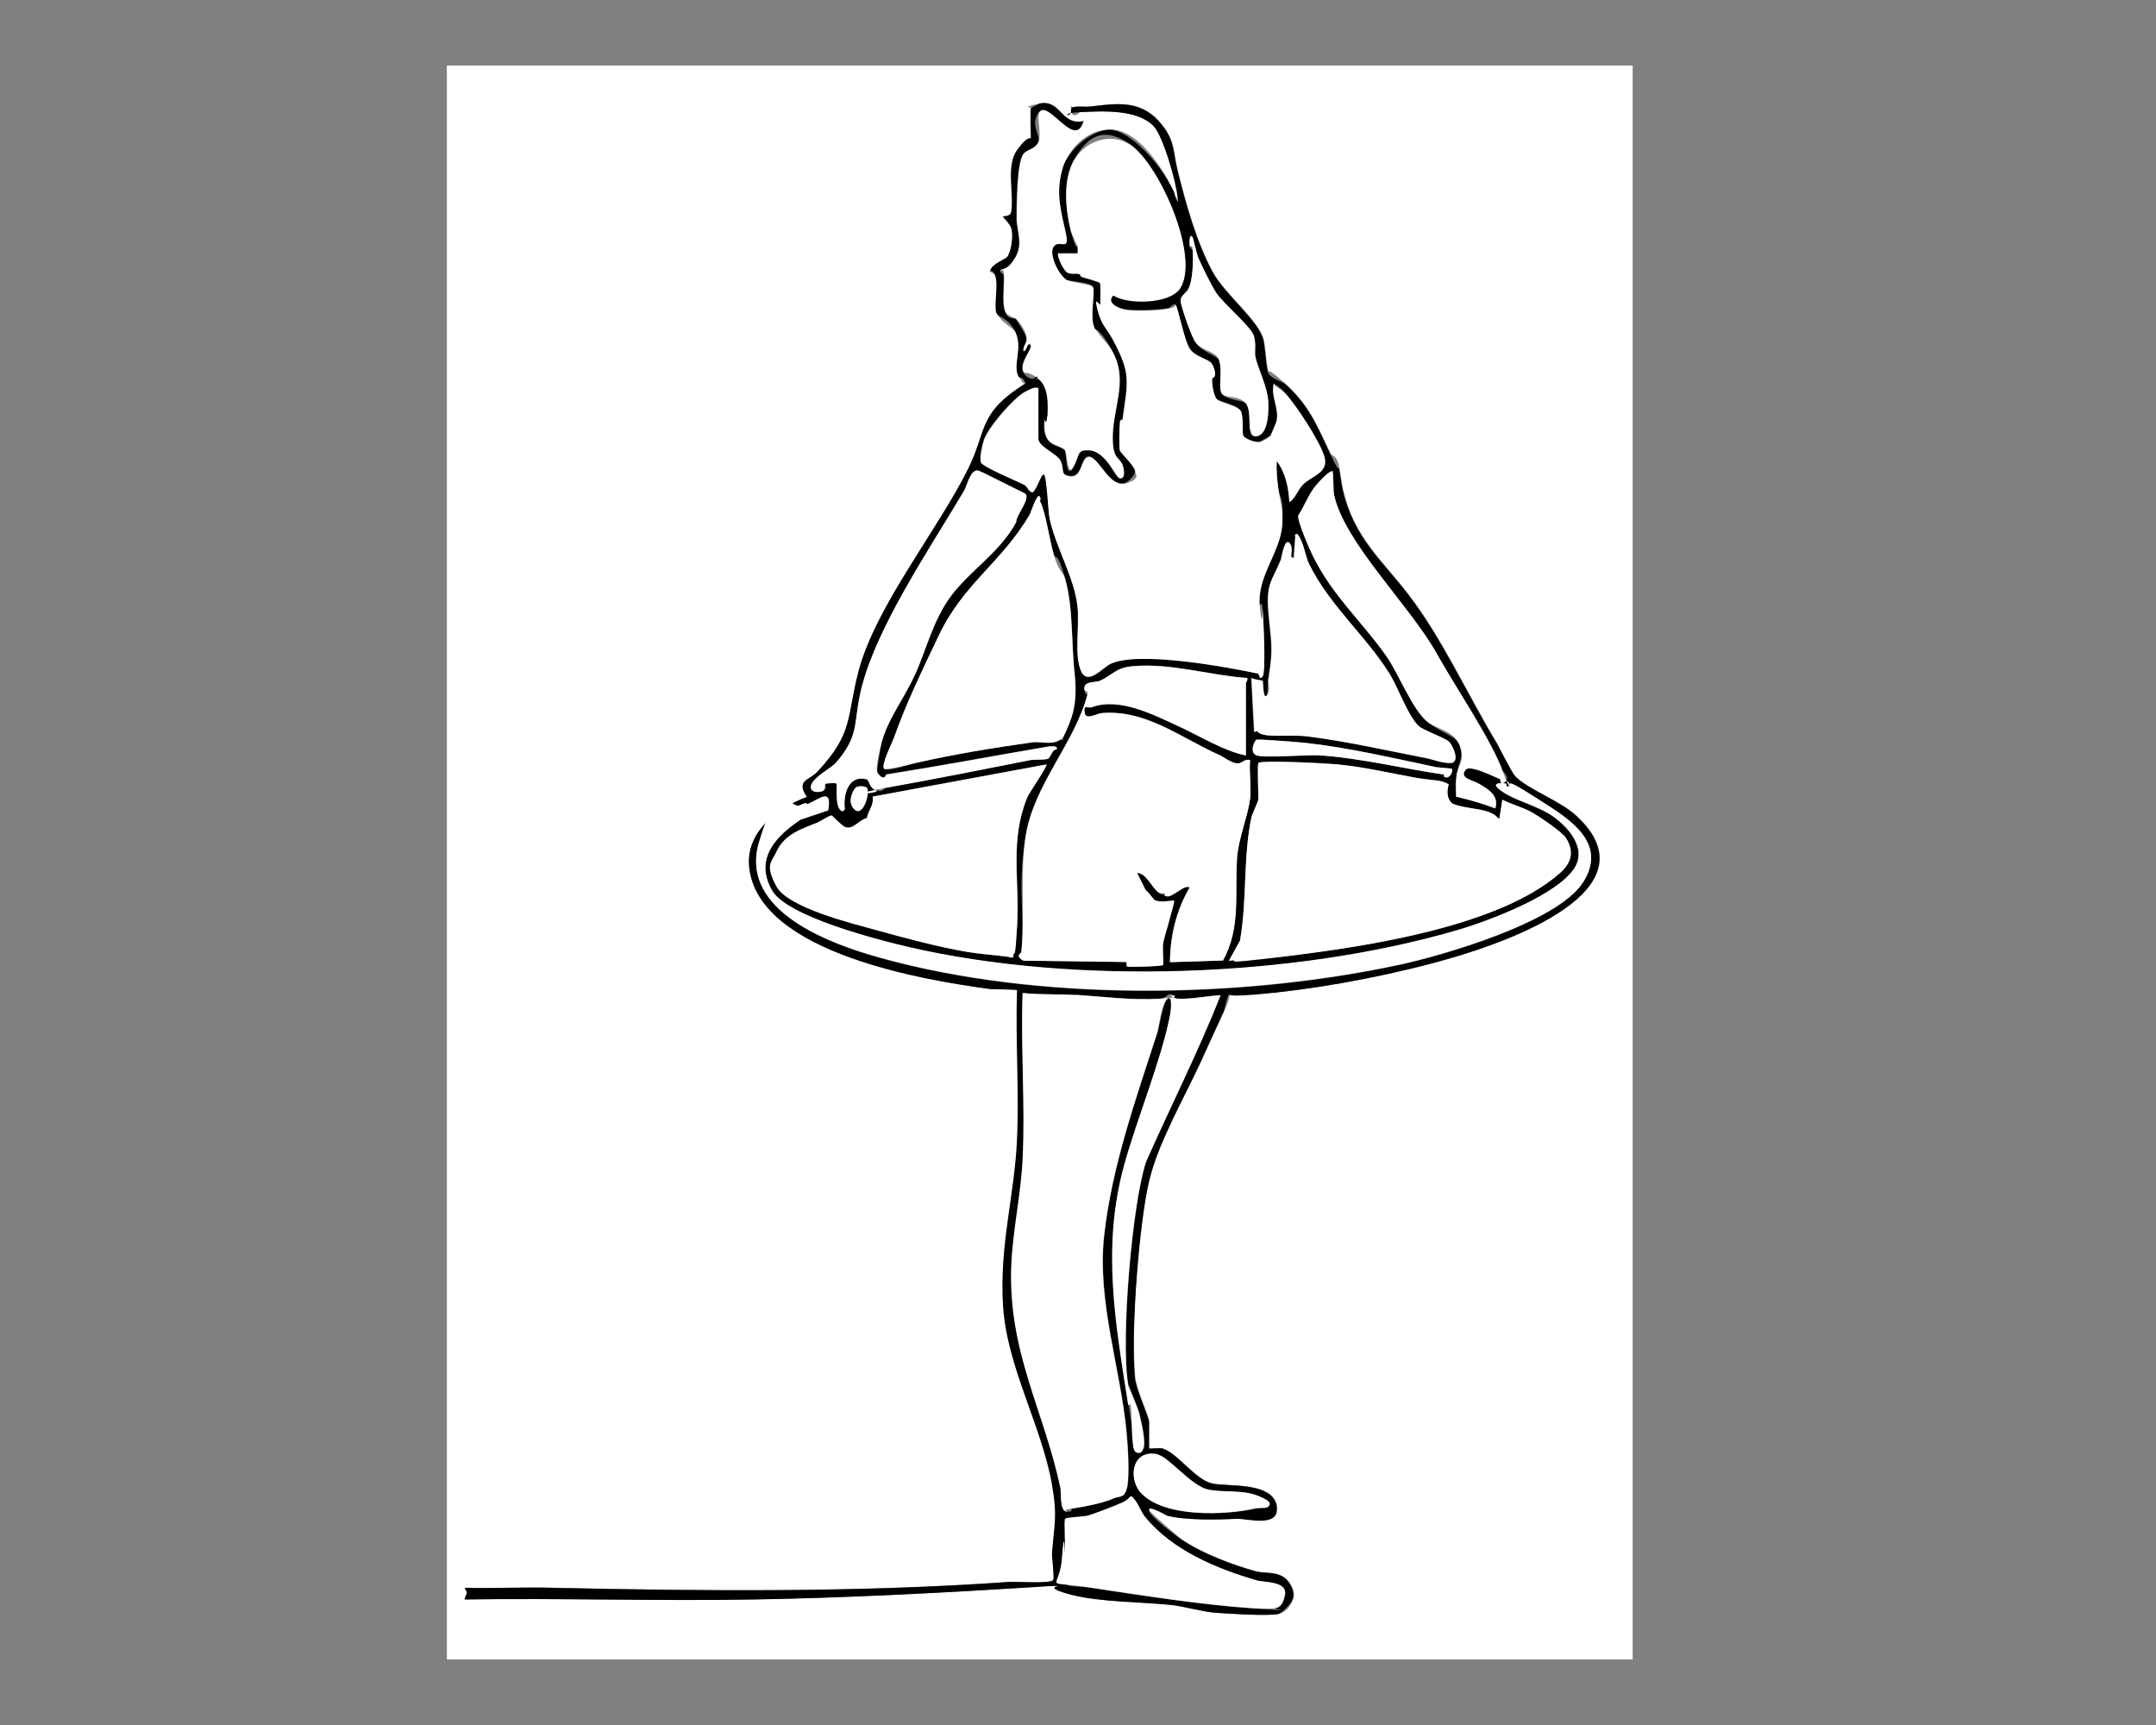
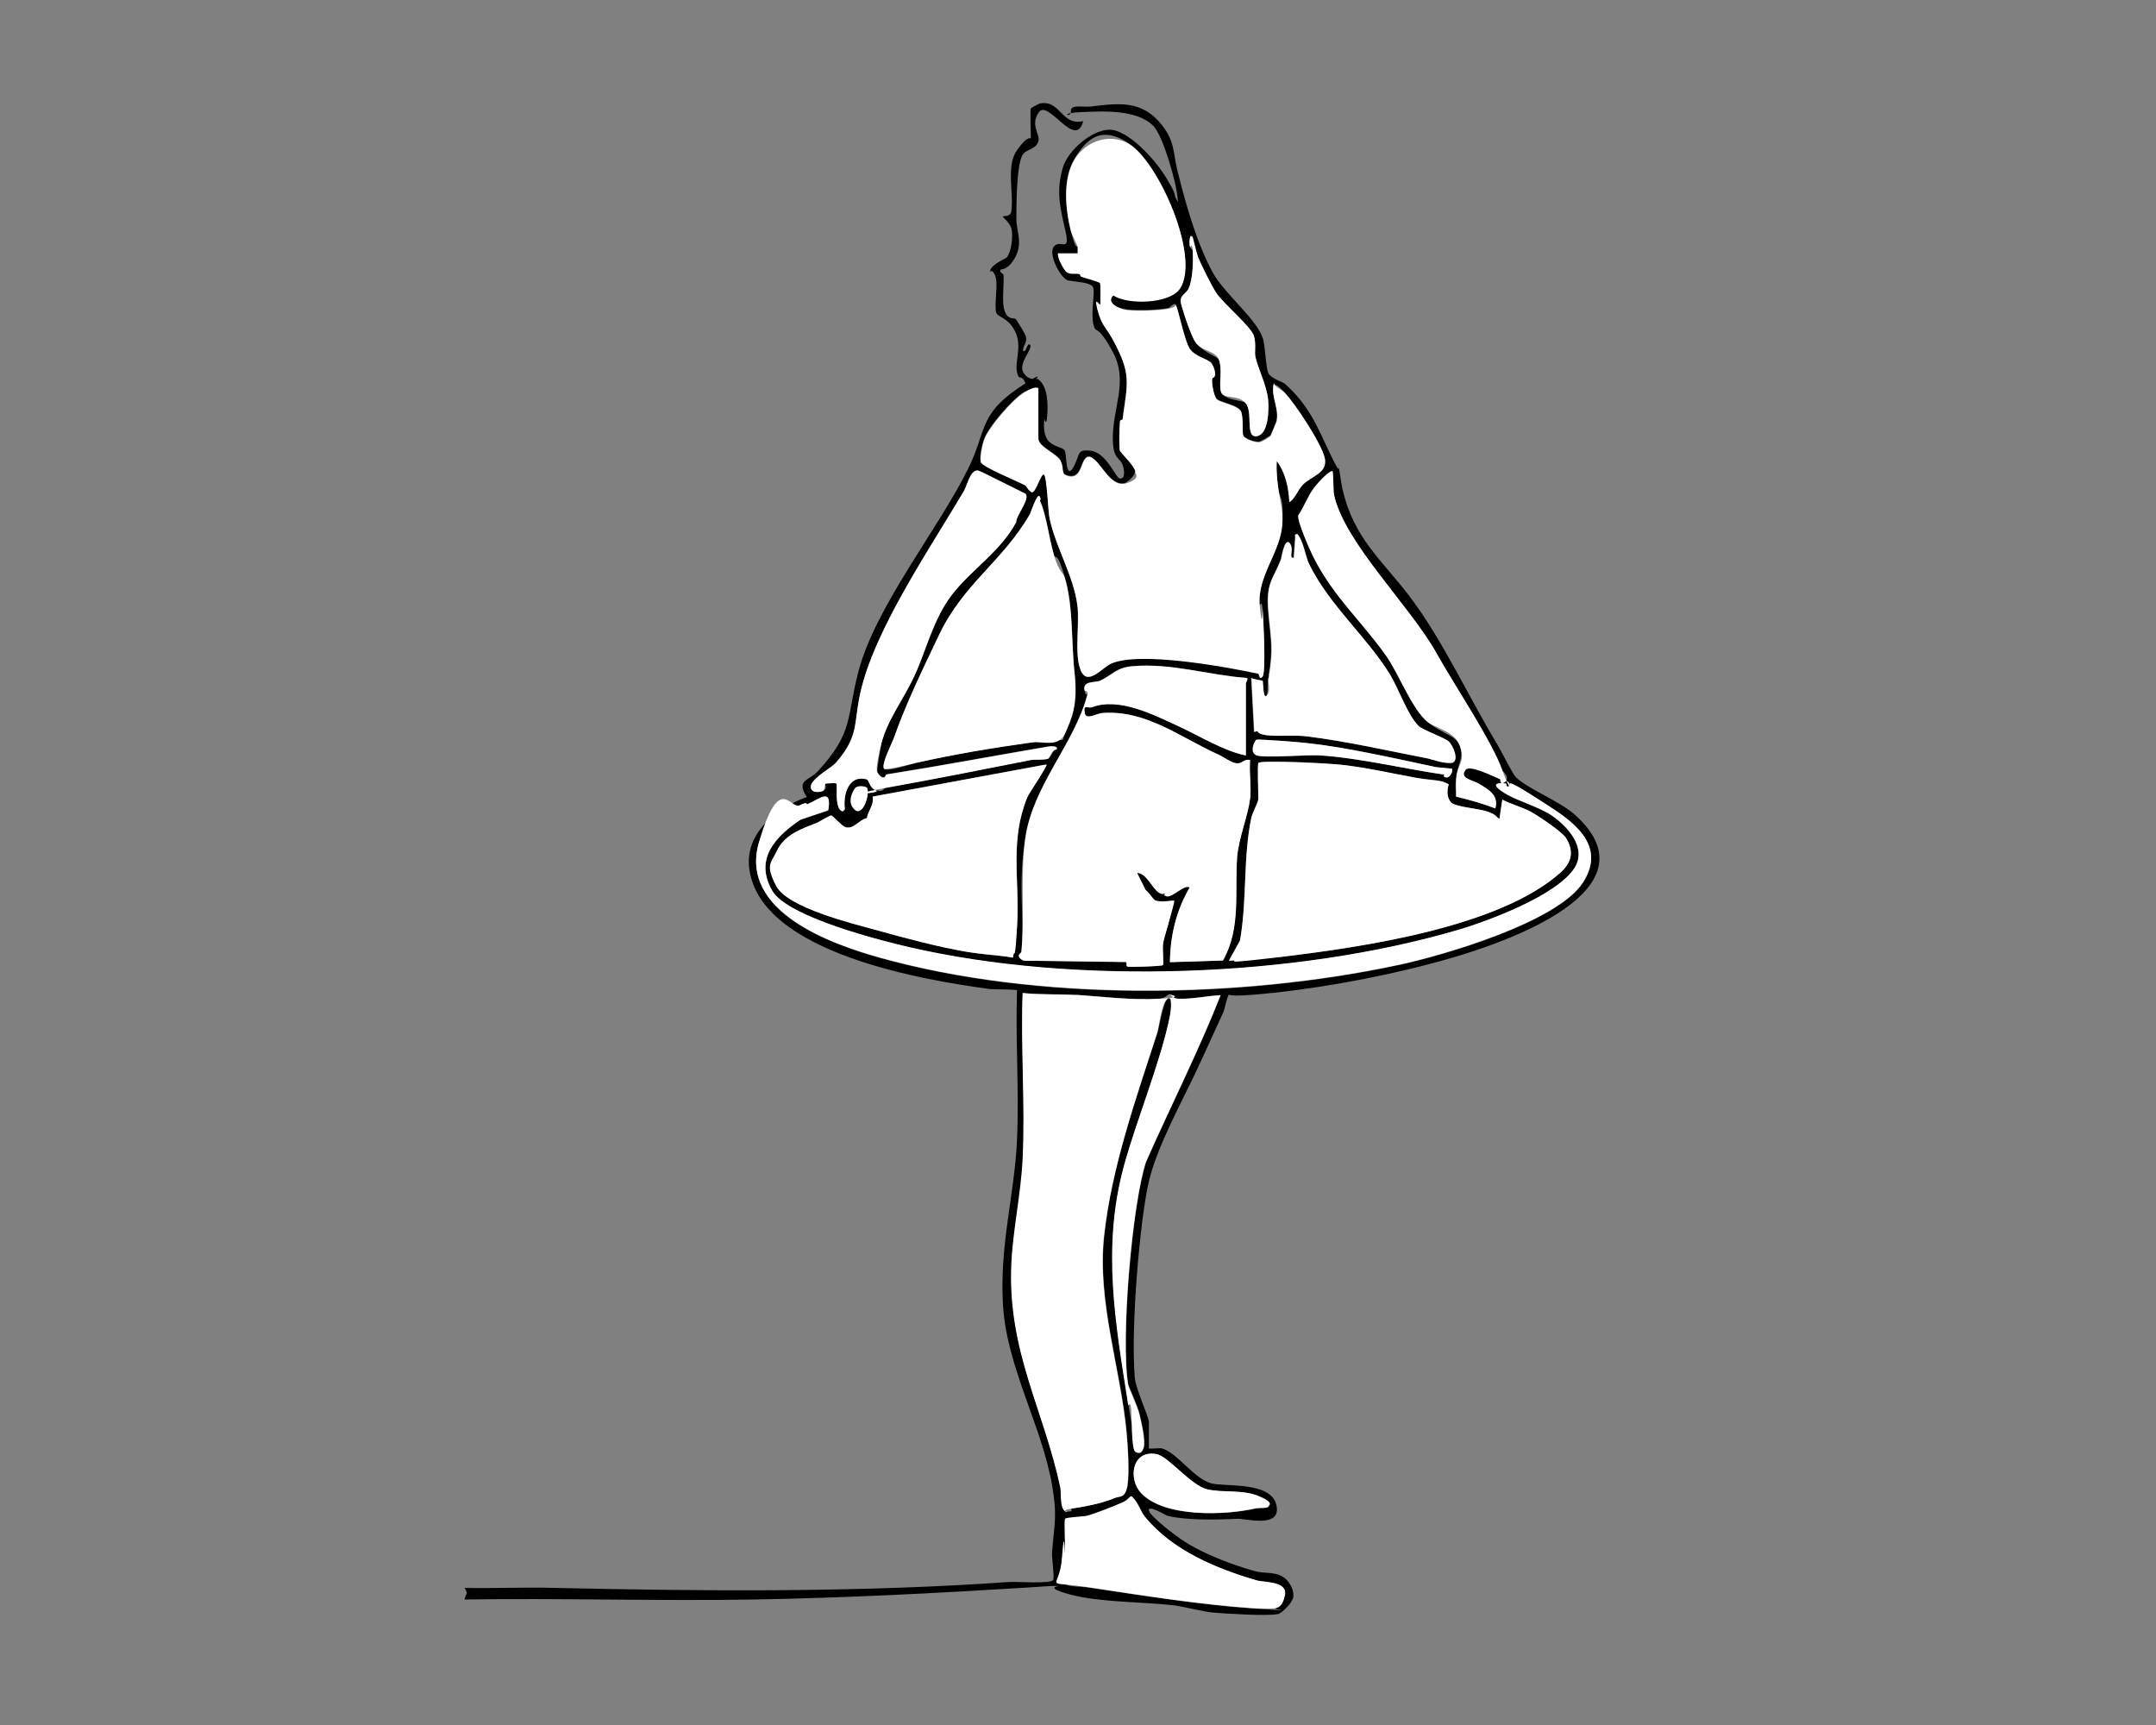
<svg xmlns="http://www.w3.org/2000/svg" id="Layer_1" version="1.1" viewBox="0 0 1280 1024">
  <rect x="0" y="0" width="1280" height="1024" fill="#808080" stroke="none" />
  <defs>
    <style>
      .st0 {
        fill: #fff;
      }
    </style>
  </defs>
-   <path class="st0" d="M969.3,38.9v946.2H265.3V38.9h704ZM612.3,64.1c-.5.8,0,15.2,0,17.8s-7,5.3-8.2,7.1c-6.7,9.5-1.8,25.6-3.4,36.4s-4.7,2.8-5,3c-.5.4,4.7,6.2,5.1,7.4,1.1,4.2-.2,13.7-2.7,16.8s-9.2,5.1-9.8,7.6,2,1.5,2.6,2.8c2.4,5.1-.5,16.8.8,22.3s10.7,9.8,11.7,12.3c4.1,9.6-2,19,1.6,25.9s3.8,3.2,3.9,3.5c1.4,4-2.4,2.2-4.5,3.6-23.3,15.9-18.6,25.8-29.4,47.7-17.7,35.8-54.9,81.6-65,120-7.3,27.7-2.7,36.2-24.3,59.6-5.1,5.5-13.1,4.9-6.4,15.1-17.1,6.3-36.8,20.9-34.2,42.2,6.2,51,106,66.7,142.7,71.8,2.1.3,15.6.1,16.3.8-1,29.2,1.3,59.3,0,88.3-1.5,33.3-10.5,65-8.3,99.1s23,71.5,29.1,106.3c3.2,18.6,1.4,21.9,0,39.8-.2,3.2.9,15.7.7,16.4-.8,2.6-22.1,1-26.2,1.3-89,6.3-181.3,5.4-270.4,3.5-17.6-.4-35.3.4-52.9,0,2.6,4.3.7,2.8,0,6.9,57.3-.8,114.6,1.1,171.9,0,53.2-.9,109.3-3.8,162.2-7.1,3.3-.2,16.3-1.2,18.4-.9s6.3,4.8,7.7,5.2c16.9,4.4,41.3,4.2,59.7,6.1,6.4.7,18.6,4,24.9,4.5,7.6.6,32.2,2.2,38.4.8s8.5-8.5,8.8-10c.7-3.9-2.2-9.2-5.3-11.5-5.3-3.9-11.6-2.3-17.4-3.9-13.3-3.7-31.2-10.3-43.7-18.8-2.3-1.6-19-16-19.3-17.2-.9-3.9,10.1,2.8,10.7,3,11,2.9,29.8,2.5,41.4,1.9,5.7-.3,25.3-.3,23.6-8.1-3.1-14.1-29.6-10.7-38.5-12.9-10.2-2.5-20.4-18.2-29.5-20.8-1.3-.4-7.7.4-7.7,0v-15.7c0-3-7.7-19.2-8.4-26.5-2.6-30.2,1.7-88,8.3-116s21.2-50.1,30.8-71.3c4.6-10.2,9.1-20,13.7-29.9s2.7-9.8,3.2-10.2c1.1-.8,23.2-.5,27-.9,34-3.6,73.2-11.3,105.9-20.9,28.7-8.4,122-39.4,72.9-84.3-9.4-8.6-28.5-15.6-35.8-23s-8.8-15.9-11-19.6c-17.4-28.7-32.6-62.3-52.4-88.2-16.1-21-32.6-34-39.2-62.6-1.1-4.7-1.6-11.1-2.8-15.5s-4.1-4.8-4.6-5.8c-8-16.7-12.6-28.8-26.9-41.6s-9.2-5-9.7-6.1c-1.5-3-1.9-16.1-3.3-20.7-3.4-11.3-23-26.6-29.9-39.4-9.9-18.2-16-40.8-20.8-60-2.9-11.4-1.5-17.5-9.3-27.4-11.8-15-26-12.9-41.9-11s-12.6-2.5-12.1,2.8,5,.6,5.3.6c13.2-.6,33.5-1.9,43.6,8.1s14,34.9,14.4,42.8,0,2.2-1,.2c-1.6-3.3-4.1-9.4-5.7-12.1-7.1-11.8-19-28.6-33.6-28.6s-24.8,12.2-27.8,22.5c-4.2,14.4-1.5,24.1,1.6,37.9,2.9,12.9-4.1,5.7-6.8,8.8s3.4,18.1,7.8,20.1,14.9,2.8,15.4,4.3c1.3,3.4-1.5,15.2.2,22.2,1.5,5.9,8.9,11.4,11.5,16.2,9.6,17.8-.7,34.1,0,52.8.4,10.9,3.9,9.5,5.8,14.2s2,8.8-1.9,8-10.1-15.4-16.8-16.4-7.2,4.1-10.7,10-4-7.7-4.9-9.9-7-3.3-9.3-5.5c-3.4-3.4-3.3-8.6-2.9-13.3s1.6-.4,1.7-1.9c.4-6.9.5-17.3-5.3-21.9s-8.5-3.5-8.8-3.9c-3.3-5.4,5.6-14.5,4-16.4s-2.1,4.9-4.2,3.5c-.2-4,2.7-4.1,1.6-8.9s-5.3-9.2-6-10-5.3-1.6-6.4-4.4c-2.1-5.3-.4-15.5-.8-21.5s-2.6-1.3-1.8-3.4,7.7-5.5,8.9-7.7c4.4-8.3.4-15.1.5-22.8,0-7.8.1-32.8,3.9-38s8.2-4.9,9.1-7.4c1.6-4.4-1.3-15.1.4-17.6,5.5-7.9,21.6,22.6,26.3,5.3-13.2,3-13.4-13.1-26-10.4s-4.6,2.3-4.8,2.6Z" />
  <path d="M612.3,64.1c.1-.2,4.5-2.5,4.8-2.6,12.6-2.7,12.8,13.4,26,10.4-4.6,17.4-20.7-13.2-26.3-5.3s1.2,13.2-.4,17.6-6.9,4.4-9.1,7.4c-3.8,5.3-3.9,30.3-3.9,38,0,7.6,3.9,14.4-.5,22.8s-8.6,7.2-8.9,7.7c-.9,2.1,1.7,1.8,1.8,3.4.4,6-1.3,16.3.8,21.5s5.5,3.5,6.4,4.4,5.9,9.4,6,10c1.1,4.8-1.8,5-1.6,8.9,2,1.4,2.4-5.6,4.2-3.5s-7.4,11-4,16.4,8,3.3,8.8,3.9c5.9,4.6,5.8,15.1,5.3,21.9s-1.6,1.2-1.7,1.9c-.4,4.7-.5,9.9,2.9,13.3s8.2,3.1,9.3,5.5.5,17.3,4.9,9.9,1.6-11.3,10.7-10,14.6,15.9,16.8,16.4c3.9.8,2.8-5.8,1.9-8-1.8-4.7-5.4-3.2-5.8-14.2-.7-18.7,9.6-35,0-52.8s-10.1-10.3-11.5-16.2c-1.8-7.1,1-18.8-.2-22.2s-13.4-3.4-15.4-4.3c-4.4-2-11.6-15.8-7.8-20.1s9.7,4.1,6.8-8.8c-3.1-13.8-5.8-23.5-1.6-37.9,3-10.3,17.3-22.5,27.8-22.5s26.5,16.8,33.6,28.6,4.1,8.8,5.7,12.1,1.2,1.9,1-.2c-.4-8-8.6-37.1-14.4-42.8-10.1-10-30.3-8.7-43.6-8.1s-4.8,3.7-5.3-.6,7.4-2.2,12.1-2.8c15.9-1.9,30.1-4,41.9,11,7.8,9.9,6.5,16,9.3,27.4,4.8,19.1,11,41.8,20.8,60,6.9,12.7,26.5,28.1,29.9,39.4,1.4,4.6,1.7,17.7,3.3,20.7s8.6,5.1,9.7,6.1c14.3,12.8,19,24.9,26.9,41.6s4.3,4.6,4.6,5.8c1.2,4.5,1.7,10.9,2.8,15.5,6.6,28.6,23.1,41.6,39.2,62.6,19.9,25.9,35.1,59.6,52.4,88.2,2.2,3.6,9.5,18.1,11,19.6,7.3,7.4,26.4,14.3,35.8,23,49.2,44.9-44.2,75.9-72.9,84.3-32.7,9.6-71.8,17.2-105.9,20.9s-25.9,0-27,.9-2.7,9.1-3.2,10.2c-4.6,9.9-9,19.8-13.7,29.9-9.6,21.2-25.7,49.3-30.8,71.3s-10.8,85.7-8.3,116c.6,7.3,8.4,23.5,8.4,26.5v15.7c0,.4,6.4-.3,7.7,0,9.2,2.6,19.3,18.3,29.5,20.8,8.9,2.1,35.4-1.2,38.5,12.9s-18,7.8-23.6,8.1c-11.6.6-30.4,1-41.4-1.9-.6-.2-11.6-6.8-10.7-3s17,15.7,19.3,17.2c12.5,8.5,30.5,15.1,43.7,18.8,5.8,1.6,12.1,0,17.4,3.9,3.1,2.3,6,7.5,5.3,11.5s-7.4,9.7-8.8,10c-6.1,1.4-30.8-.2-38.4-.8-6.3-.5-18.4-3.8-24.9-4.5-18.4-1.9-42.8-1.7-59.7-6.1s-7.3-5.1-7.7-5.2c-2.1-.3-15.1.7-18.4.9-52.8,3.3-108.9,6.2-162.2,7.1-57.3,1-114.6-.9-171.9,0,.7-4.1,2.6-2.7,0-6.9,17.6.4,35.3-.5,52.9,0,89.1,2,181.3,2.8,270.4-3.5,4-.3,25.4,1.3,26.2-1.3s-1-13.2-.7-16.4c1.4-17.9,3.2-21.2,0-39.8-6-34.8-26.8-70.1-29.1-106.3s6.9-65.8,8.3-99.1c1.3-29-1-59.2,0-88.3-.7-.7-14.2-.5-16.3-.8-36.8-5-136.6-20.8-142.7-71.8-2.6-21.4,17.1-35.9,34.2-42.2-6.7-10.2,1.3-9.6,6.4-15.1,21.6-23.4,17-31.8,24.3-59.6,10.1-38.4,47.3-84.2,65-120,10.9-21.9,6.2-31.8,29.4-47.7s5.9.4,4.5-3.6-3.5-2.6-3.9-3.5c-3.6-6.9,2.5-16.4-1.6-25.9s-11-9.2-11.7-12.3c-1.3-5.5,1.6-17.2-.8-22.3s-3.4.6-2.6-2.8,9.3-6.9,9.8-7.6c2.6-3.1,3.8-12.6,2.7-16.8s-5.5-7-5.1-7.4,4.6.3,5-3c1.6-10.9-3.3-27,3.4-36.4s8.2-6.5,8.2-7.1c0-2.6-.5-17.1,0-17.8ZM639.8,150.2h-11.7c-.8,1.4,4.6,10.7,5.2,11.1,2.2,1.5,5.8.5,7.5,1.1s.6,1.3,1.3,1.6c1.3.5,10.4,2.8,10.9,3.7s.2,10.6.2,12.5-2.4.9-1.7,3.4c2.6,9.7,4.8,9.8,9.1,17.7,11.1,20.6,8.9,25.1,5.8,47.3s-1.5.4-1.7,1.9c-.3,2.7-.4,14.3,0,16.4s9.8,10,9.2,13.2-5.3,6.4-5.7,6.5c-9.6,2.9-17.7-15.4-21.4-15.7-5.9-.5-3.5,14.2-13.2,11.2s-3.4-7.6-3.9-8.7c-2-4.3-13.3-8.3-13.3-13.3v-30c-1.9-.2-6.7,1.6-8.5,2.6-6.7,4-21.5,20.9-23.9,28.5s-2.2,11.1-1.8,12.8c.6,2.6,21.8,11.2,26,13.6s3.8,4.1,4.1,4.2c2.4,1.3,5-12,7.4-10.4s2.4,21.8,3.4,26.3c3.6,16.8,14.5,34.6,16.5,51.7,1.3,11.1-1.9,27.2,1.6,37.3,3.8,11.3,13.1-.8,18.3-3.1,16.7-7.6,68.3,1.9,87.2,5.9s1.8,3,2.8,1.8c2-2.4.5-34.7,0-40.3s-1.6-.4-1.7-1.9c-1.6-17.4,12.2-31.4,13.4-47.9s-1.5-14.8-2.4-21.9c-.7-5.3-1.2-10.5-.9-15.9,5.3,6.9,7.1,16.2,7.5,24.3,3.4-2,4.8-6.9,8-10.3,4.8-5.1,15.1-8.3,12.9-16.3s-17.5-31.8-23.7-38.3-5.2-3-6.4-5.5c-2,7.8,3.1,13.9,1.7,22.2,0,.5-3.4,8.4-3.6,8.8s-5.8,3.7-6.7,3.8c-2.4.4-8.5-1.6-9.5-3.7s-.2-11.2-1.2-14c-1.4-4.3-13.3-5.6-14.9-8.1s-2.7-8.9-2.4-11.9,1.7,0,1.7-2.8-1.7-5.5-1.8-5.8c-1.8-3.1-9.3-2.9-13.3-9.2s-7.3-25-8.3-25.9-3.7,2.1-4,2.1c-6.4,1.3-18.3,1.6-24.7.9s-12.9-4.5-8.3-8.7c8.5,5.7,33.6,5.1,39.6-4.1,12-18.4-12-73.2-29.4-85.2s-26.1-2.9-33,8.2c-7.5,12.1-5.6,30.1-2.4,43s3.9,8.6,4,9.2.2,3.6,0,3.7ZM708,140.7c-1.8-2.5-1.8,3.8-1.7,4.9.3,2.7,1.7,1.8,1.8,3.3.4,6.2,0,16.9-2.3,22s-5.9,4.1-4.6,9.4,6.5,18.9,7.7,21.4c3.6,7.1,14.1,9.8,14.8,11.9,2.2,6.1-.4,14,1.2,19s13.2,5.1,14.5,6.5c4.9,5.3-.6,21.3,7,19.7,6.9-1.4,6.9-15.9,6.5-21.3-.7-8.3-5.7-18-7.5-25.4-.8-3.4.3-8-.9-12.6s-18-19.1-22.4-25.7c-2.9-4.4-8.5-15.8-10.7-20.9s-3.1-11.8-3.4-12.3ZM582.8,280.2c-6.2-4.6-8.3,7.3-10.5,11.1-20.1,34-53.4,82.7-61.6,120.2-4,18.2-.6,25.2-14.4,41.1s-14.4,12.1-14.7,13.1c-1.3,4.5,3.7,4.9,6.9,3.7s1-3.9,1.5-4.3,6.3-.4,6.6-.1c.7.8-1.6,15.6,3.8,16.5l1.2-1.3c-1.2-8.8,2.3-20.5,12.7-17.8s5.3,6.4,5.8,6.6c4.4,1.7,4.8-1.3,5.4-1.4,28.5-5.1,58.3-11,86.5-16.6,2.6-.5,8.2.2,10.5-.9s2.3-5.6,4.7-5.3c1.5-2.3-3.5-2-4.6-1.8-31.8,5.4-63,11.3-96.3,16.6-.6.1-.3,1.7-1.8,1.8s-3.5-2.3-3.7-3.3,2.2-15.9,2.5-17c3.7-14.2,13.9-27.8,19.8-40.5s11.9-34.6,22.2-47.9,28.9-25.6,38-42.9c-.2-4.1,8.7-14,5.4-16.9l-25.9-12.9ZM791.2,279.8c-1.1-1.3-10.3,8.6-11.3,10-3.7,5-5.7,11-9.2,16.1-.7,3.4,6.9,20.7,8.9,24.6,11.9,23.6,28.7,38.2,43.2,58.7,7.7,10.8,15.5,32,24.7,39.4s17,7.7,19.3,14.6-1.5,10.7-2.3,18.1,0,7.8-.1,11.6c8.2,1.9,15.5,4,23.3,7,2.2-8-4.2-11.3-9.8-14.7s-12-3.1-7.8-8.3c2.5-3,16.7,4.2,20.3,5.6s1.4,3,3.1,1.6c3.3-2.7-1.5-6.4-1.6-6.7-6.1-17.5-28.8-51.2-39.1-69.6-15.7-28.2-54.5-65.5-60.8-93.8s-.4-13.6-.9-14.2ZM617.6,297.8c-.6-1.3-.1-3-.3-3.2-1.5-2.2-5.5,10-5.8,10.6-16.5,28.4-39.2,41-54,71.8s-20,41.8-26.8,61.2c-.9,2.6-7.9,16-5.7,18.1s16.7-3,19.3-3.6c22.2-5,45.5-8.9,68.7-12.1s16.2,1.4,19.3-5.1,6.8-26.2,5.8-35.3c-2.1-18.1-.7-39.8-5.8-57.2s-5.5-10.1-6.5-13.6c-3.1-10.2-4.4-23.3-8.1-31.7ZM770.4,317.2c-.4-.4-2.3-.2-1.6,1.3l-.9,12.6c-3.5.6-2-8.2-2.5-8.7-3-3.5-4.8,9.2-5.1,9.7-5.2,12.8-8.8,15-7.5,30.8s3.4,21.4,0,40.1c-.4,2,.2,8.4-.9,9.8-2.4,3.1-2.1-8.4-2.5-8.7s-5.5-.7-6.7-1.7l1.7,32.2c3.4-1.7,6.1,1.7,7,1.8,7.1.9,16.8-.2,24.2.7,24.2,3,48.8,8.7,71.7,13.1s14.2,2.7,15,2.4c3.7-1.5-1.1-11.3-2.5-12.5-2.6-2.3-15.5-6.8-17.9-9.2-6.6-6.6-12-22.5-17.1-30.8-13.7-22.2-35.8-40.6-47.9-65.4s-3.3-13.8-6.8-17.5ZM742.1,474.6c.8-7.3-.6-16,0-23.5-4.1-.9-4.4,2.7-8.8,1.8s-7.3-3.8-9.5-4.8c-22.9-10.2-43.2-26.9-69.5-24.9-3.2.2-9.5,4.3-10.3.2-1.2-5.9,1.6-2.7,4.3-3.7,16.1-6,36.6,4.6,51.2,11.3,13.1,6,26.4,14.6,40.1,17.4v-43c0-.5,1.3-1.8.8-3-22.8-1.6-45-9-67.9-7-10.1.9-11.7,5-19.4,8.6-2.8,1.3-10.5-.1-9.3,5.6s2.3.3,1.7,2.7c-7.6,29.1-31.9,53.4-36.7,84.2s-.3,45.9-2.5,68.7c0,.3-4.2,2.3,1.3,5l60.7.8c1,.4,0,2.4.9,2.7s20.4-.1,21.2-.9-.2-10.5,0-12.4c.4-3.3,3.2-11.6,4-15.2s2.9-10.2,2.6-10.6-8,1.4-11.4-.3-4-5.2-5.5-6l-5.1-10.2c5.5,0,8.8,9,12.9,11.7s2.6.2,3.5.6.7,1.5,1.2,1.6c3.3.9,10.8-7.5,13.6-5.2-8,13.8-11.4,28.4-11.7,44.3l31.5-1c10.7-19.3,6.8-39.9,8.4-61.3.8-10.9,6.6-25.3,7.6-34.3ZM775.2,441c-3.5-.4-27.8-2.4-29.2-1.9s-2,8.6,0,9.3c4.6,1.8,29.9-.4,37.4,0,23.6,1.5,49.9,7.9,73.8,11.4s.7,1.6,1.1,1.7c2.3.5,4.5-3.3,3.7-5.2l-9.4-.9c-25.1-5.3-52.6-11.7-77.4-14.4ZM747.1,452.9c-.7.8,0,18.7,0,21.7s-3.8,8.9-4.1,10.3c-5.1,24.3-2.5,48.6-6.8,73.4l-6.6,12c10.9-1,21.8-1.2,32.9-2.5,45.9-5.6,127.1-17.2,163.7-49.6,6.9-6.2,8.4-12.7,3.5-20.8-2.1-3.4-17.2-13.6-21-15.6s-11.5-4.3-16.8-7.1l-1.7,11.3c-1.6-.4-5.5-3.7-7.3-4.3-6.2-1.9-14.1-2.1-20.3-4.5-3.7-2.5-3.7-7.4-2.5-11.6-5.8-3.2-13.5-2.8-20.1-4-14.4-2.6-31.9-6.6-46.7-7.9s-44.6-2.5-46.2-.8ZM621.4,453.7l-103.2,19.1c.7,5.3-2.6,8.1-3.5,12.8-4.6.8-7.6,6.6-12.5,5.4s-7.8-6.9-8.5-7-7.3,3.8-8.5,4.3c-9.2,3.7-19.4,6.7-24.2,17.3s-3.2,14.5,0,20.4c7,12.8,45.5,22.1,59.2,26,17.3,4.8,36.6,10,53.6,12.9s18.7,1.9,27.7,3.5c.7-6.8,2.2-13.5,2.5-20.4,1.3-26.5-4.4-49.2,5.9-74.6s12.3-19,11.6-19.8ZM894.2,465.3c-11-1.2-4.7,3.6.9,6.7,6.9,3.8,19.1,7.4,26.1,12.2,9.5,6.5,21,19.2,13.7,31-10.2,16.3-51.3,31.7-69,36.9-97,28.5-227.5,33.1-326.2,10.3-16.4-3.8-72.3-17.9-81.3-33.6-11-19.3,3-32.7,16.9-42.1l16.4-5.5c2.4-13.8-5.1-6.8-12-3.8s-3.9.3-4.9.8c-5.7,2.8-22.4,15.7-24.2,21.9-12.3,41.7,44.8,61,72,68.6,93.4,26,212.2,24.7,307.9,4.2,24.5-5.2,94-25,109.3-48.9,14.7-22.9-7.3-37.1-22.3-46.7s-19.1-12.6-21.1-12.1-.1,1.6-.8,1.8c-1.7.4-1.2-1.5-1.4-1.5ZM514.8,467.8c-.6-1.1-5.5-1.6-7-.1s-1.3,12.2-.4,13c5.1,4.2,9.1-9.7,7.3-12.9ZM638.7,590.6c-10.4-.6-21,0-31.4-1.2-1.2,32.5,1.6,66.3,0,98.7s-5.9,42-6.7,62.5c-2.2,51.5,19.2,85.9,29.1,132.4s-.6,14,3.8,14.3,1.9-1.7,2.7-1.8c7.8-1.2,17.9-3,25.4-6.2,3.2-1.4,7.4-3.5,7.9-7.5,1.2-8,.2-22.8-.5-31.2-3.5-38.1-17.6-78-13.4-116.7,4.4-41.3,19.1-82.2,31.6-120.9,1-3.2,3.4-18,6-20.1s2,7.7,1.6,9.7c-5.3,26.6-19.7,61.3-27.3,89.2-13.3,48.6-5.1,93.6,2.5,142.2s1.5.3,1.7,1.9c.6,4.6,0,23.8,2.4,25.7s5-2,5-2.2c1.3-4.7-1.4-15-2.5-20s-6.4-16.1-6.7-17.6c-4.5-27.2,2.4-107.2,10.6-132.1,14.6-33.1,31-65.3,44.3-99-7.9.4-17.5,2.4-25.3,2.1-3.3-.1-3.9-2.5-5.1-2.6s-2.4,2.4-5.8,2.6c-17,1-33.9-1.3-49.7-2.3ZM687.8,863.6c-15.8-3.9-18.4,14.3-10.3,22.9,14,14.7,50.4,13,67.7,9.1s7.2-.2,7.7-.9c.8-1-5.5-6.4-6.1-6.6-9.7-3.9-20.3-1.7-29.9-3.8-9.5-2.1-23.1-19-29.1-20.5ZM672.6,889c-1.8-1.8-3.2,1.7-6,3-4.8,2.2-16.4,6.7-20.8,7.9s-12.7.9-13.4,1.9.2,17.3,0,20.4-1.7,1-1.8,2.5c-1.3,20.5,2,15.7,16.9,17.9,29.8,4.5,65.9,10.2,95.8,12.2s11.9.5,14,0,5.5-7.4,5.7-8.2c1.1-7.9-12.5-7-16.9-8.3-23.3-6.8-50.1-17.7-66.3-37.8-2.7-3.3-3.7-7.8-7.1-11.3Z" />
  <path class="st0" d="M639.8,150.2c.1-.1.1-3,0-3.7s-3.7-7.9-4-9.2c-3.2-12.9-5.1-30.9,2.4-43,6.9-11.1,21.9-15.8,33-8.2,17.5,12,41.4,66.8,29.4,85.2-6,9.2-31.1,9.8-39.6,4.1-4.5,4.2,3.1,8.1,8.3,8.7s18.4.4,24.7-.9,2.6-3.3,4-2.1,5.2,21.1,8.3,25.9,11.5,6.1,13.3,9.2,1.8,5.5,1.8,5.8c0,2.7-1.7,2.1-1.7,2.8-.4,2.9.8,9.4,2.4,11.9s13.5,3.8,14.9,8.1.3,12.2,1.2,14,7.1,4.1,9.5,3.7,6.5-3.4,6.7-3.8,3.6-8.4,3.6-8.8c1.4-8.3-3.7-14.4-1.7-22.2,1.2,2.5,4.1,3.1,6.4,5.5,6.3,6.5,21.2,28.9,23.7,38.3s-8.1,11.2-12.9,16.3c-3.2,3.4-4.6,8.3-8,10.3-.4-8.1-2.2-17.5-7.5-24.3-.3,5.3.2,10.6.9,15.9.9,7.1,3.1,13.4,2.4,21.9-1.2,16.5-15,30.5-13.4,47.9s1.6,1.3,1.7,1.9c.5,5.6,2.1,37.8,0,40.3s-1.8-1.6-2.8-1.8c-18.8-4-70.4-13.5-87.2-5.9-5.2,2.3-14.5,14.4-18.3,3.1-3.4-10.1-.2-26.2-1.6-37.3-2-17.1-12.9-34.9-16.5-51.7-1-4.5-1.7-25.1-3.4-26.3s-5,11.7-7.4,10.4-2.6-3.4-4.1-4.2c-4.2-2.3-25.4-10.9-26-13.6s1.1-10.8,1.8-12.8c2.4-7.6,17.2-24.5,23.9-28.5s6.6-2.9,8.5-2.6v30c0,4.9,11.2,9,13.3,13.3s0,7.5,3.9,8.7c9.7,3,7.3-11.7,13.2-11.2s11.9,18.5,21.4,15.7,5.6-6,5.7-6.5c.6-3.2-8.9-11.6-9.2-13.2s-.3-13.7,0-16.4,1.6-1.2,1.7-1.9c3-22.3,5.3-26.7-5.8-47.3-4.3-7.9-6.5-7.9-9.1-17.7s1.7-1.7,1.7-3.4.2-12-.2-12.5c-.5-.8-9.6-3.2-10.9-3.7s-.6-1.4-1.3-1.6c-1.7-.7-5.3.4-7.5-1.1s-6-9.6-5.2-11.1h11.7Z" />
  <path class="st0" d="M638.7,590.6c15.8,1,32.8,3.3,49.7,2.3s5.1-2.6,5.8-2.6c1.1,0,1.8,2.4,5.1,2.6,7.9.4,17.4-1.7,25.3-2.1-13.3,33.7-29.7,66-44.3,99-8.2,24.8-15.1,104.9-10.6,132.1.2,1.4,5.9,14,6.7,17.6s3.8,15.3,2.5,20-4.4,2.7-5,2.2c-2.3-1.9-1.9-21.1-2.4-25.7s-1.6-1.2-1.7-1.9c-7.6-48.6-15.8-93.6-2.5-142.2,7.7-27.9,22.1-62.5,27.3-89.2.4-2.1,2.1-12.8-1.6-9.7s-4.9,17-6,20.1c-12.5,38.7-27.1,79.7-31.6,120.9-4.2,38.7,9.9,78.6,13.4,116.7.8,8.4,1.7,23.2.5,31.2s-4.8,6.1-7.9,7.5c-7.5,3.2-17.6,5-25.4,6.2s-.1,1.9-2.7,1.8c-4.4-.3-3.2-11.3-3.8-14.3-9.9-46.5-31.3-80.9-29.1-132.4.9-20.6,5.7-42,6.7-62.5,1.6-32.4-1.2-66.2,0-98.7,10.4,1.1,20.9.5,31.4,1.2Z" />
  <path class="st0" d="M742.1,474.6c-1,9-6.8,23.4-7.6,34.3-1.5,21.3,2.4,42-8.4,61.3l-31.5,1c.2-15.9,3.7-30.6,11.7-44.3-2.8-2.3-10.3,6.1-13.6,5.2s-.4-1.3-1.2-1.6-2.3.2-3.5-.6c-4.1-2.7-7.4-11.7-12.9-11.7l5.1,10.2c1.5.8,4.7,5.6,5.5,6,3.4,1.7,11-.1,11.4.3s-2.4,9.8-2.6,10.6c-.8,3.6-3.6,11.9-4,15.2s.4,12,0,12.4c-.7.8-20.2,1.3-21.2.9s0-2.4-.9-2.7l-60.7-.8c-5.4-2.7-1.3-4.7-1.3-5,2.2-22.8-.9-47,2.5-68.7,4.8-30.8,29-55.1,36.7-84.2.6-2.5-1.5-2-1.7-2.7-1.2-5.7,6.5-4.3,9.3-5.6,7.7-3.6,9.3-7.8,19.4-8.6,22.9-2,45.1,5.4,67.9,7,.5,1.2-.8,2.6-.8,3v43c-13.7-2.9-27-11.4-40.1-17.4-14.5-6.7-35.1-17.3-51.2-11.3-2.7,1-5.5-2.2-4.3,3.7.8,4.1,7.1,0,10.3-.2,26.3-2,46.6,14.7,69.5,24.9,2.3,1,6.7,4.2,9.5,4.8,4.4.9,4.7-2.7,8.8-1.8-.6,7.5.8,16.2,0,23.5Z" />
  <path class="st0" d="M747.1,452.9c1.6-1.7,40.8.3,46.2.8,14.8,1.2,32.3,5.3,46.7,7.9s14.3.8,20.1,4c-1.3,4.1-1.2,9,2.5,11.6,6.2,2.4,14.2,2.6,20.3,4.5s5.7,3.9,7.3,4.3l1.7-11.3c5.3,2.7,11.6,4.3,16.8,7.1s18.9,12.2,21,15.6c5,8.1,3.5,14.6-3.5,20.8-36.5,32.4-117.8,44-163.7,49.6s-22,1.5-32.9,2.5l6.6-12c4.3-24.8,1.7-49.1,6.8-73.4.3-1.4,4.1-9.7,4.1-10.3,0-3-.7-21,0-21.7Z" />
  <path class="st0" d="M621.4,453.7c.8.8-10.6,17.4-11.6,19.8-10.3,25.4-4.6,48.1-5.9,74.6s-1.8,13.6-2.5,20.4c-9-1.6-18.7-2-27.7-3.5-17-2.9-36.4-8.1-53.6-12.9-13.8-3.8-52.3-13.1-59.2-26s-2.9-14.1,0-20.4c4.9-10.6,15.1-13.6,24.2-17.3,1.3-.5,7.5-4.5,8.5-4.3s6.5,6.5,8.5,7c4.9,1.3,7.9-4.5,12.5-5.4.9-4.8,4.3-7.6,3.5-12.8l103.2-19.1Z" />
  <path class="st0" d="M617.6,297.8c3.7,8.4,5.1,21.5,8.1,31.7s5.4,10,6.5,13.6c5.1,17.5,3.7,39.1,5.8,57.2s-1.9,27-5.8,35.3-13.2,4.3-19.3,5.1c-23.2,3.2-46.5,7.1-68.7,12.1-2.6.6-18.3,4.5-19.3,3.6-2.1-2.1,4.8-15.5,5.7-18.1,6.8-19.4,17.8-42.3,26.8-61.2,14.7-30.9,37.5-43.4,54-71.8.4-.6,4.3-12.8,5.8-10.6s-.3,2,.3,3.2Z" />
  <path class="st0" d="M770.4,317.2c3.4,3.7,4.8,13.5,6.8,17.5,12.1,24.7,34.2,43.2,47.9,65.4,5.2,8.4,10.5,24.2,17.1,30.8,2.4,2.4,15.3,6.9,17.9,9.2s6.2,11,2.5,12.5-13.2-2-15-2.4c-22.9-4.4-47.5-10.1-71.7-13.1-7.4-.9-17.1.2-24.2-.7s-3.6-3.5-7-1.8l-1.7-32.2c1.2,1,6.4,1.5,6.7,1.7s.1,11.8,2.5,8.7.5-7.8.9-9.8c3.3-18.7,1.4-22.7,0-40.1s2.3-18,7.5-30.8c.2-.6,2.1-13.3,5.1-9.7s-1,9.3,2.5,8.7l.9-12.6c-.7-1.5,1.2-1.7,1.6-1.3Z" />
  <path class="st0" d="M582.8,280.2l25.9,12.9c3.3,2.9-5.5,12.9-5.4,16.9-9.2,17.3-26.4,27.9-38,42.9s-15.1,32.5-22.2,47.9-16.2,26.3-19.8,40.5-2.7,16.1-2.5,17,2.3,3.4,3.7,3.3,1.1-1.7,1.8-1.8c33.3-5.3,64.5-11.2,96.3-16.6,1.1-.2,6.1-.5,4.6,1.8-2.4-.3-4.3,5.1-4.7,5.3-2.3,1.1-7.9.4-10.5.9-28.2,5.6-58,11.5-86.5,16.6s-1,3-5.4,1.4-3.8-6.1-5.8-6.6c-10.4-2.7-13.9,9-12.7,17.8l-1.2,1.3c-5.3-.9-3-15.8-3.8-16.5s-6.3,0-6.6.1c-.5.4-.1,3.8-1.5,4.3-3.2,1.2-8.2.8-6.9-3.7s12.5-10.6,14.7-13.1c13.8-15.9,10.4-22.9,14.4-41.1,8.2-37.5,41.5-86.2,61.6-120.2,2.2-3.8,4.3-15.7,10.5-11.1Z" />
  <path class="st0" d="M894.2,465.3c.3,0-.3,1.9,1.4,1.5s.4-1.7.8-1.8c1.9-.5,18,10.2,21.1,12.1,15,9.7,37,23.9,22.3,46.7-15.4,23.9-84.8,43.7-109.3,48.9-95.8,20.4-214.6,21.7-307.9-4.2-27.3-7.6-84.3-26.9-72-68.6s18.5-19.1,24.2-21.9,3.3,0,4.9-.8c6.9-3,14.4-10,12,3.8l-16.4,5.5c-14,9.4-27.9,22.8-16.9,42.1,9,15.8,64.9,29.8,81.3,33.6,98.7,22.8,229.3,18.2,326.2-10.3,17.7-5.2,58.8-20.5,69-36.9,7.3-11.8-4.1-24.5-13.7-31-7.1-4.8-19.3-8.4-26.1-12.2-5.6-3.1-11.9-7.9-.9-6.7Z" />
  <path class="st0" d="M791.2,279.8c.4.5.4,12.1.9,14.2,6.3,28.4,45.1,65.7,60.8,93.8,10.2,18.4,32.9,52.1,39.1,69.6s4.9,4,1.6,6.7-2.7-1.5-3.1-1.6c-3.5-1.5-17.8-8.7-20.3-5.6-4.3,5.2,5.2,6.7,7.8,8.3,5.6,3.4,12,6.8,9.8,14.7-7.8-3-15.1-5-23.3-7,.1-3.8-.3-7.8.1-11.6.8-7.5,5.3-8.9,2.3-18.1s-14.5-10.7-19.3-14.6c-9.2-7.4-17.1-28.6-24.7-39.4-14.5-20.5-31.4-35.1-43.2-58.7-2-4-9.6-21.2-8.9-24.6,3.5-5.1,5.5-11.1,9.2-16.1s10.2-11.3,11.3-10Z" />
  <path class="st0" d="M672.6,889c3.4,3.5,4.4,8,7.1,11.3,16.2,20.1,43,31,66.3,37.8,4.4,1.3,18.1.4,16.9,8.3s-4.8,8-5.7,8.2c-2,.5-11.3.3-14,0-30-2-66-7.7-95.8-12.2s-18.3,2.6-16.9-17.9,1.7-1,1.8-2.5c.2-3.1-.6-19.4,0-20.4s11.4-1.3,13.4-1.9c4.3-1.2,15.9-5.7,20.8-7.9s4.2-4.8,6-3Z" />
  <path class="st0" d="M708,140.7c.4.5,2.6,10.3,3.4,12.3,2.2,5.1,7.8,16.5,10.7,20.9,4.4,6.6,20.9,20,22.4,25.7s.1,9.2.9,12.6c1.8,7.4,6.8,17.1,7.5,25.4.4,5.4.4,19.8-6.5,21.3-7.6,1.6-2.1-14.4-7-19.7s-13.1-2-14.5-6.5,1-12.9-1.2-19-11.2-4.8-14.8-11.9-7.1-18.9-7.7-21.4c-1.3-5.3,3-5.8,4.6-9.4,2.3-5.2,2.7-15.8,2.3-22s-1.5-.6-1.8-3.3,0-7.4,1.7-4.9Z" />
  <path class="st0" d="M687.8,863.6c6.1,1.5,19.7,18.4,29.1,20.5,9.6,2.1,20.2,0,29.9,3.8s6.9,5.6,6.1,6.6-6.4.6-7.7.9c-17.3,4-53.7,5.7-67.7-9.1-8.1-8.5-5.5-26.8,10.3-22.9Z" />
  <path class="st0" d="M775.2,441c24.8,2.7,52.4,9.1,77.4,14.4l9.4.9c.8,2-1.4,5.8-3.7,5.2s-.4-1.6-1.1-1.7c-24-3.5-50.3-9.9-73.8-11.4-7.5-.5-32.8,1.7-37.4,0s-1.2-8.9,0-9.3,25.7,1.5,29.2,1.9Z" />
  <path class="st0" d="M514.8,467.8c1.8,3.1-2.3,17.1-7.3,12.9s-1.3-11.3.4-13,6.3-.9,7,.1Z" />
</svg>